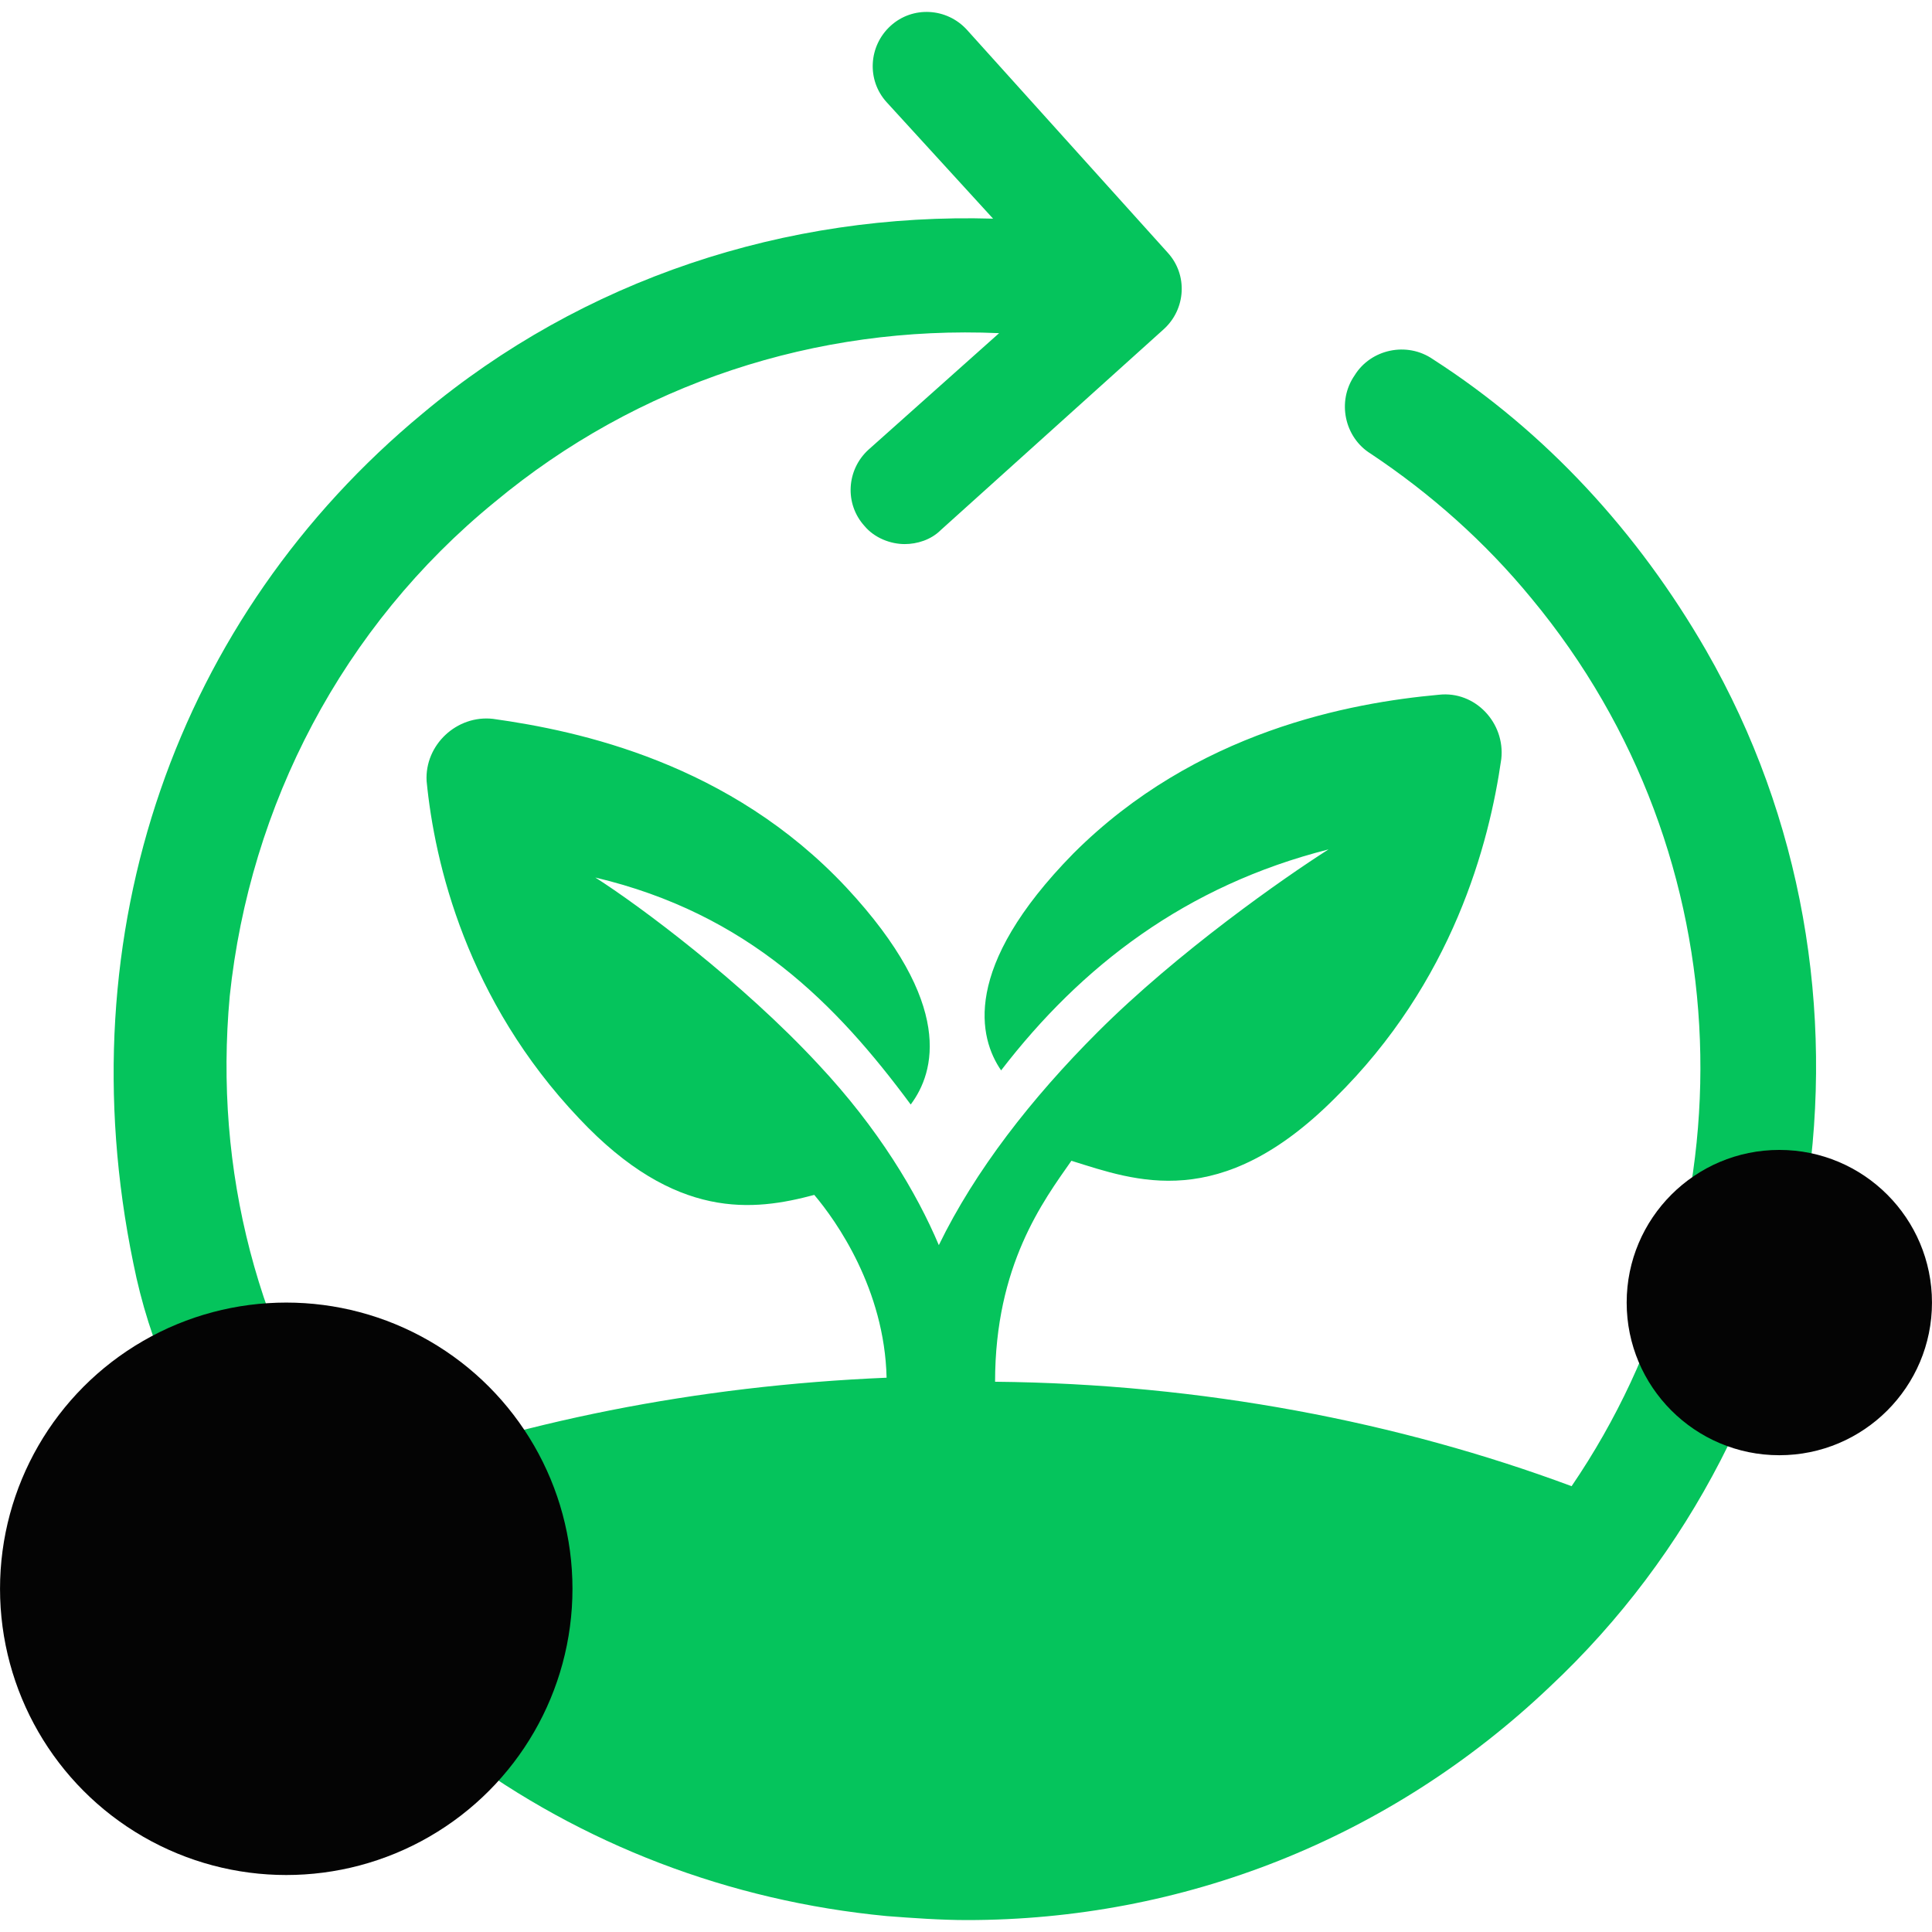
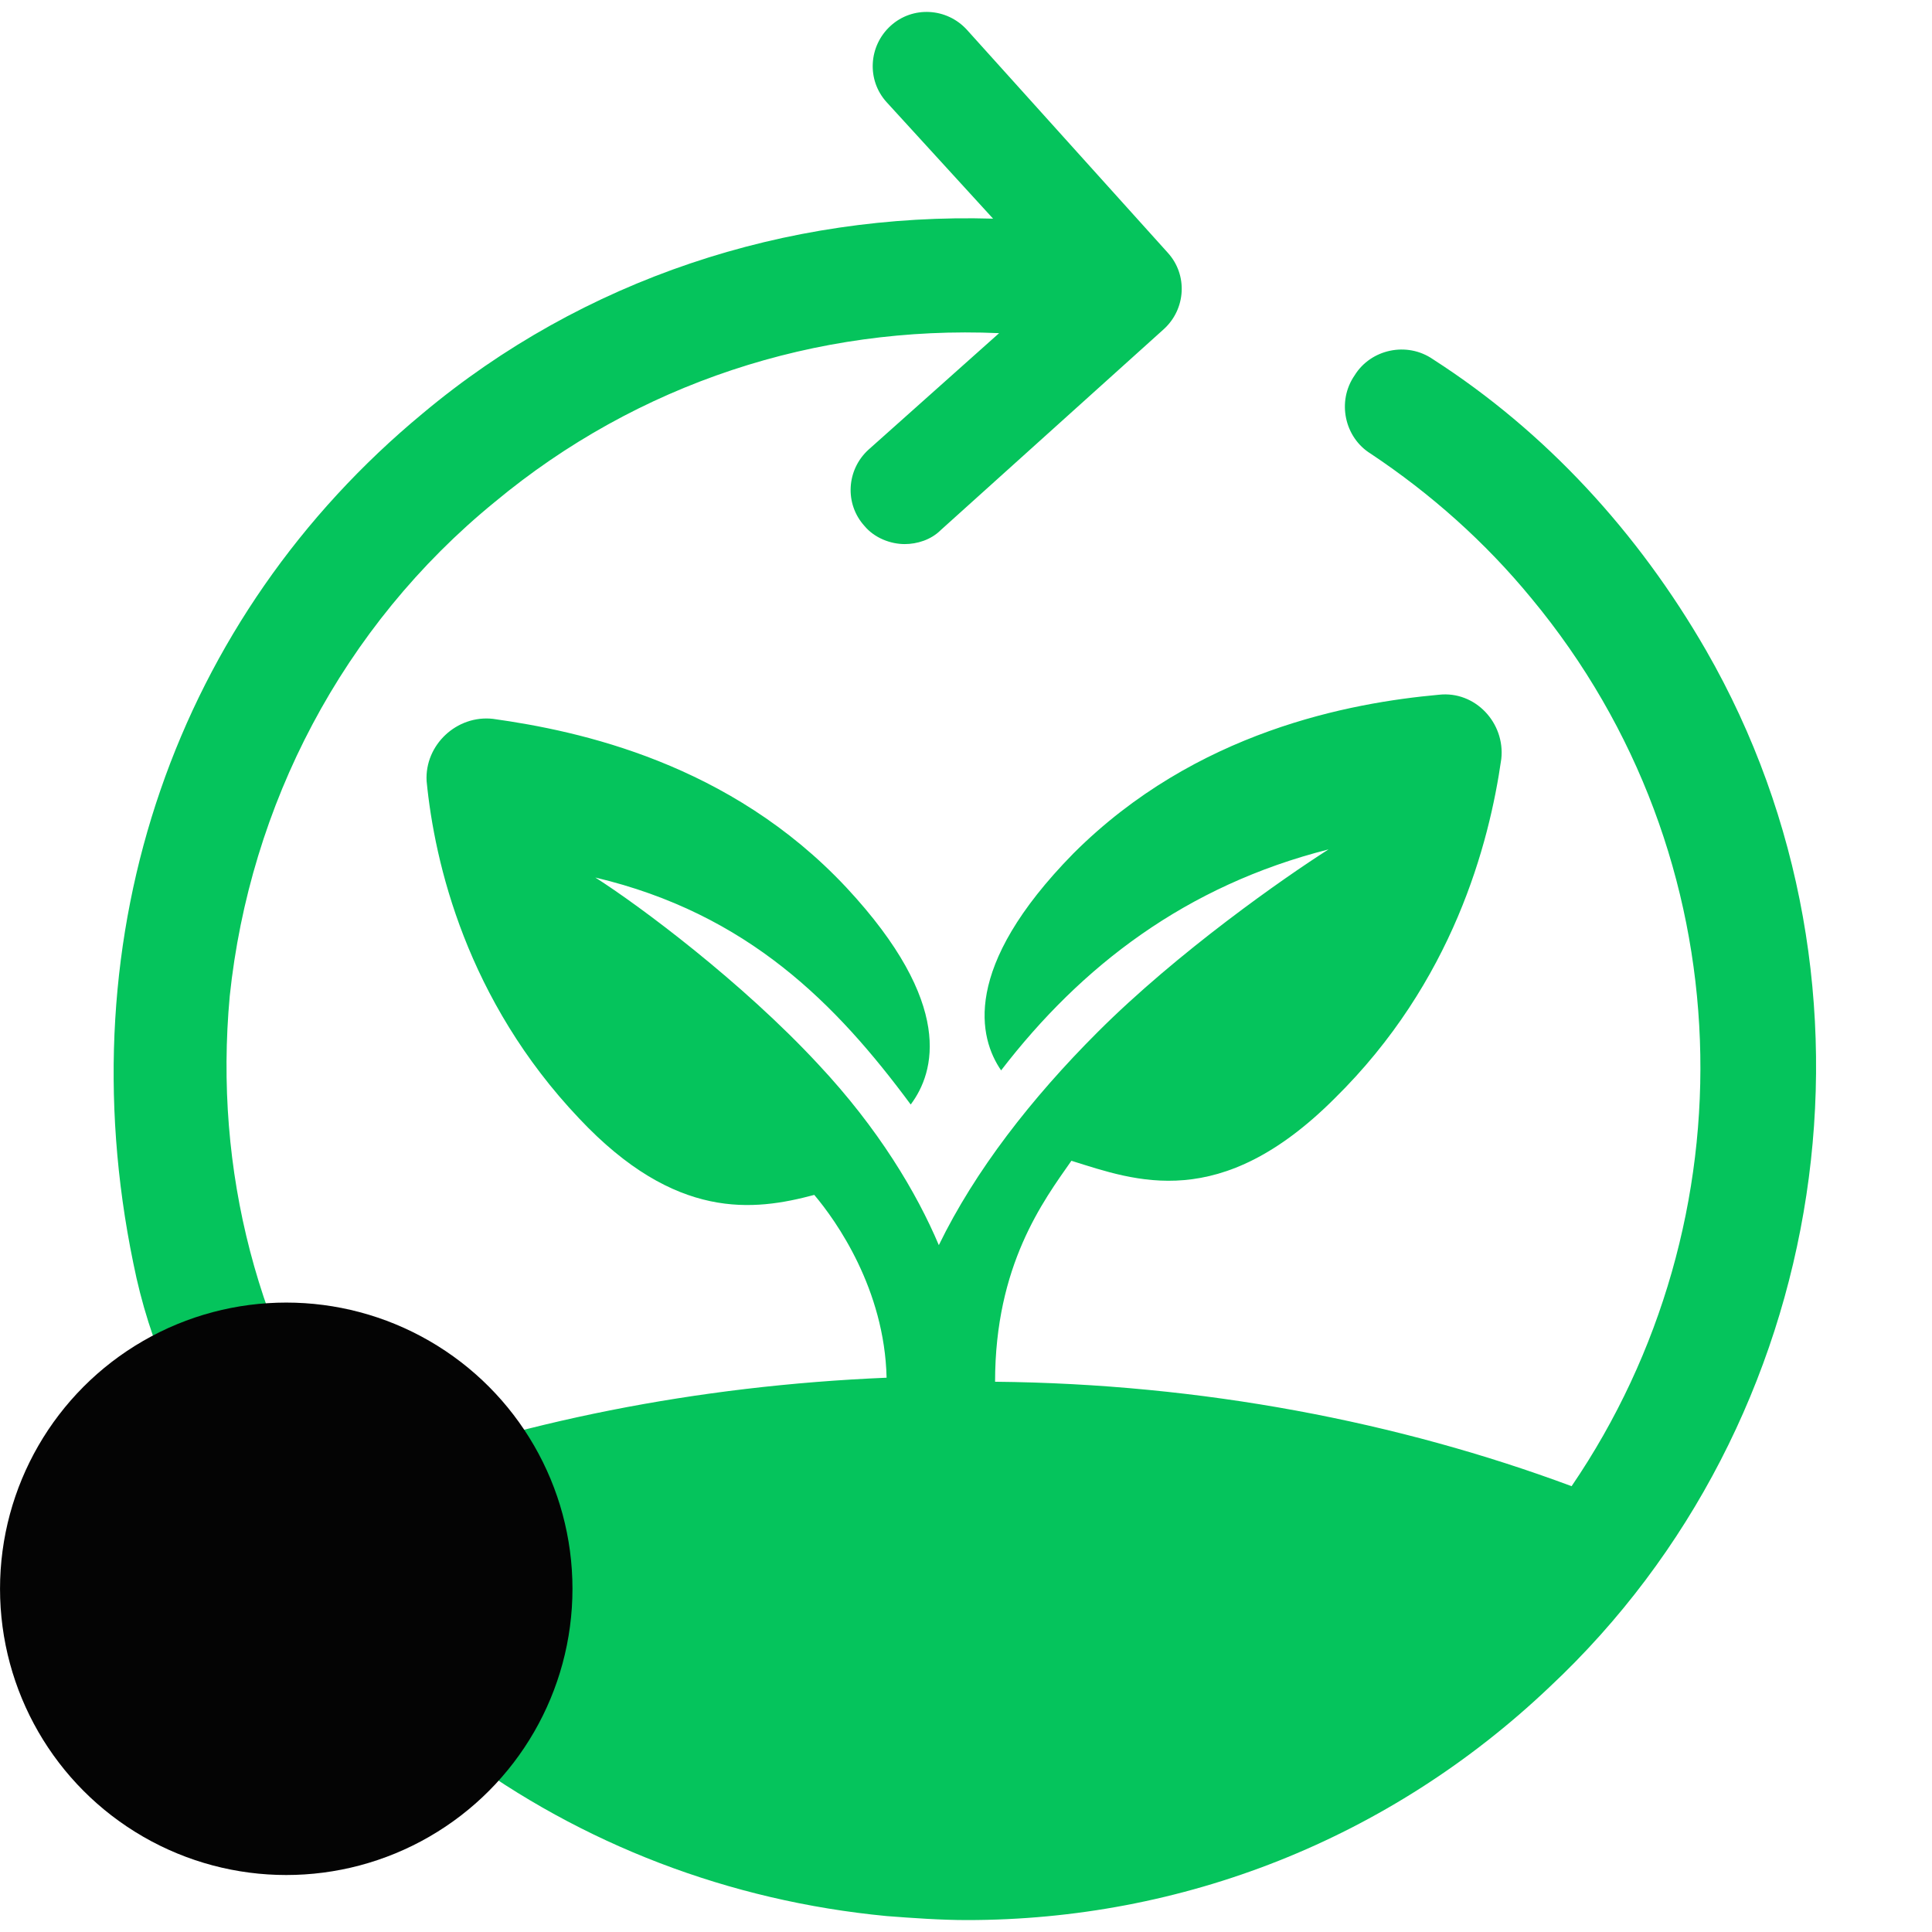
<svg xmlns="http://www.w3.org/2000/svg" width="81" height="81" viewBox="0 0 81 81" fill="none">
  <path d="M71.532 27.274C68.669 22.305 64.795 18.094 60.079 15.063C58.984 14.305 57.468 14.642 56.794 15.736C56.036 16.831 56.373 18.347 57.468 19.021C59.995 20.705 62.268 22.726 64.205 25.084C73.217 35.949 73.469 51.192 65.89 62.309C58.647 59.614 50.394 58.014 41.719 57.93C41.719 53.045 43.74 50.35 44.919 48.666C47.614 49.508 51.152 50.855 55.952 46.055C60.921 41.17 62.437 35.359 62.942 31.822C63.111 30.306 61.847 28.959 60.331 29.127C56.626 29.464 50.141 30.643 45.004 35.78C40.288 40.581 41.045 43.528 41.972 44.876C45.34 40.496 49.72 37.128 55.699 35.612C53.847 36.791 49.383 39.907 46.014 43.276C43.235 46.055 40.877 49.087 39.361 52.203C38.435 50.013 36.834 47.318 34.308 44.623C31.108 41.17 26.813 37.97 24.96 36.791C31.36 38.307 35.066 42.097 38.182 46.307C39.193 44.96 40.035 42.097 35.487 37.212C30.602 31.99 24.286 30.643 20.665 30.138C19.149 29.969 17.801 31.232 17.886 32.748C18.222 36.201 19.57 41.928 24.286 46.897C28.328 51.192 31.613 50.771 34.139 50.097C35.066 51.192 37.087 54.056 37.171 57.761C29.171 58.098 21.675 59.614 14.938 62.141C10.811 56.161 8.958 49.087 9.632 41.76C10.474 33.759 14.348 26.264 20.749 21.042C26.728 16.073 34.224 13.631 41.888 13.968L36.413 18.852C35.487 19.695 35.403 21.126 36.245 22.053C36.666 22.558 37.34 22.811 37.929 22.811C38.435 22.811 39.024 22.642 39.445 22.221L48.794 13.799C49.72 12.957 49.804 11.525 48.962 10.599L40.54 1.251C39.698 0.324 38.266 0.24 37.34 1.082C36.413 1.925 36.329 3.356 37.171 4.283L41.635 9.167C32.961 8.915 24.454 11.694 17.717 17.337C7.442 25.843 2.726 39.065 5.59 52.961C5.926 54.645 6.432 56.245 7.106 57.761C12.495 70.815 23.949 79.068 37.171 80.332C38.266 80.416 39.445 80.5 40.54 80.5C49.551 80.5 58.226 77.131 64.963 70.731C76.838 59.614 79.617 41.339 71.532 27.274Z" fill="#05C45C" />
  <circle cx="12.001" cy="66.611" r="12" fill="#040404" />
-   <circle cx="74.599" cy="54.611" r="6.4" fill="#040404" />
</svg>